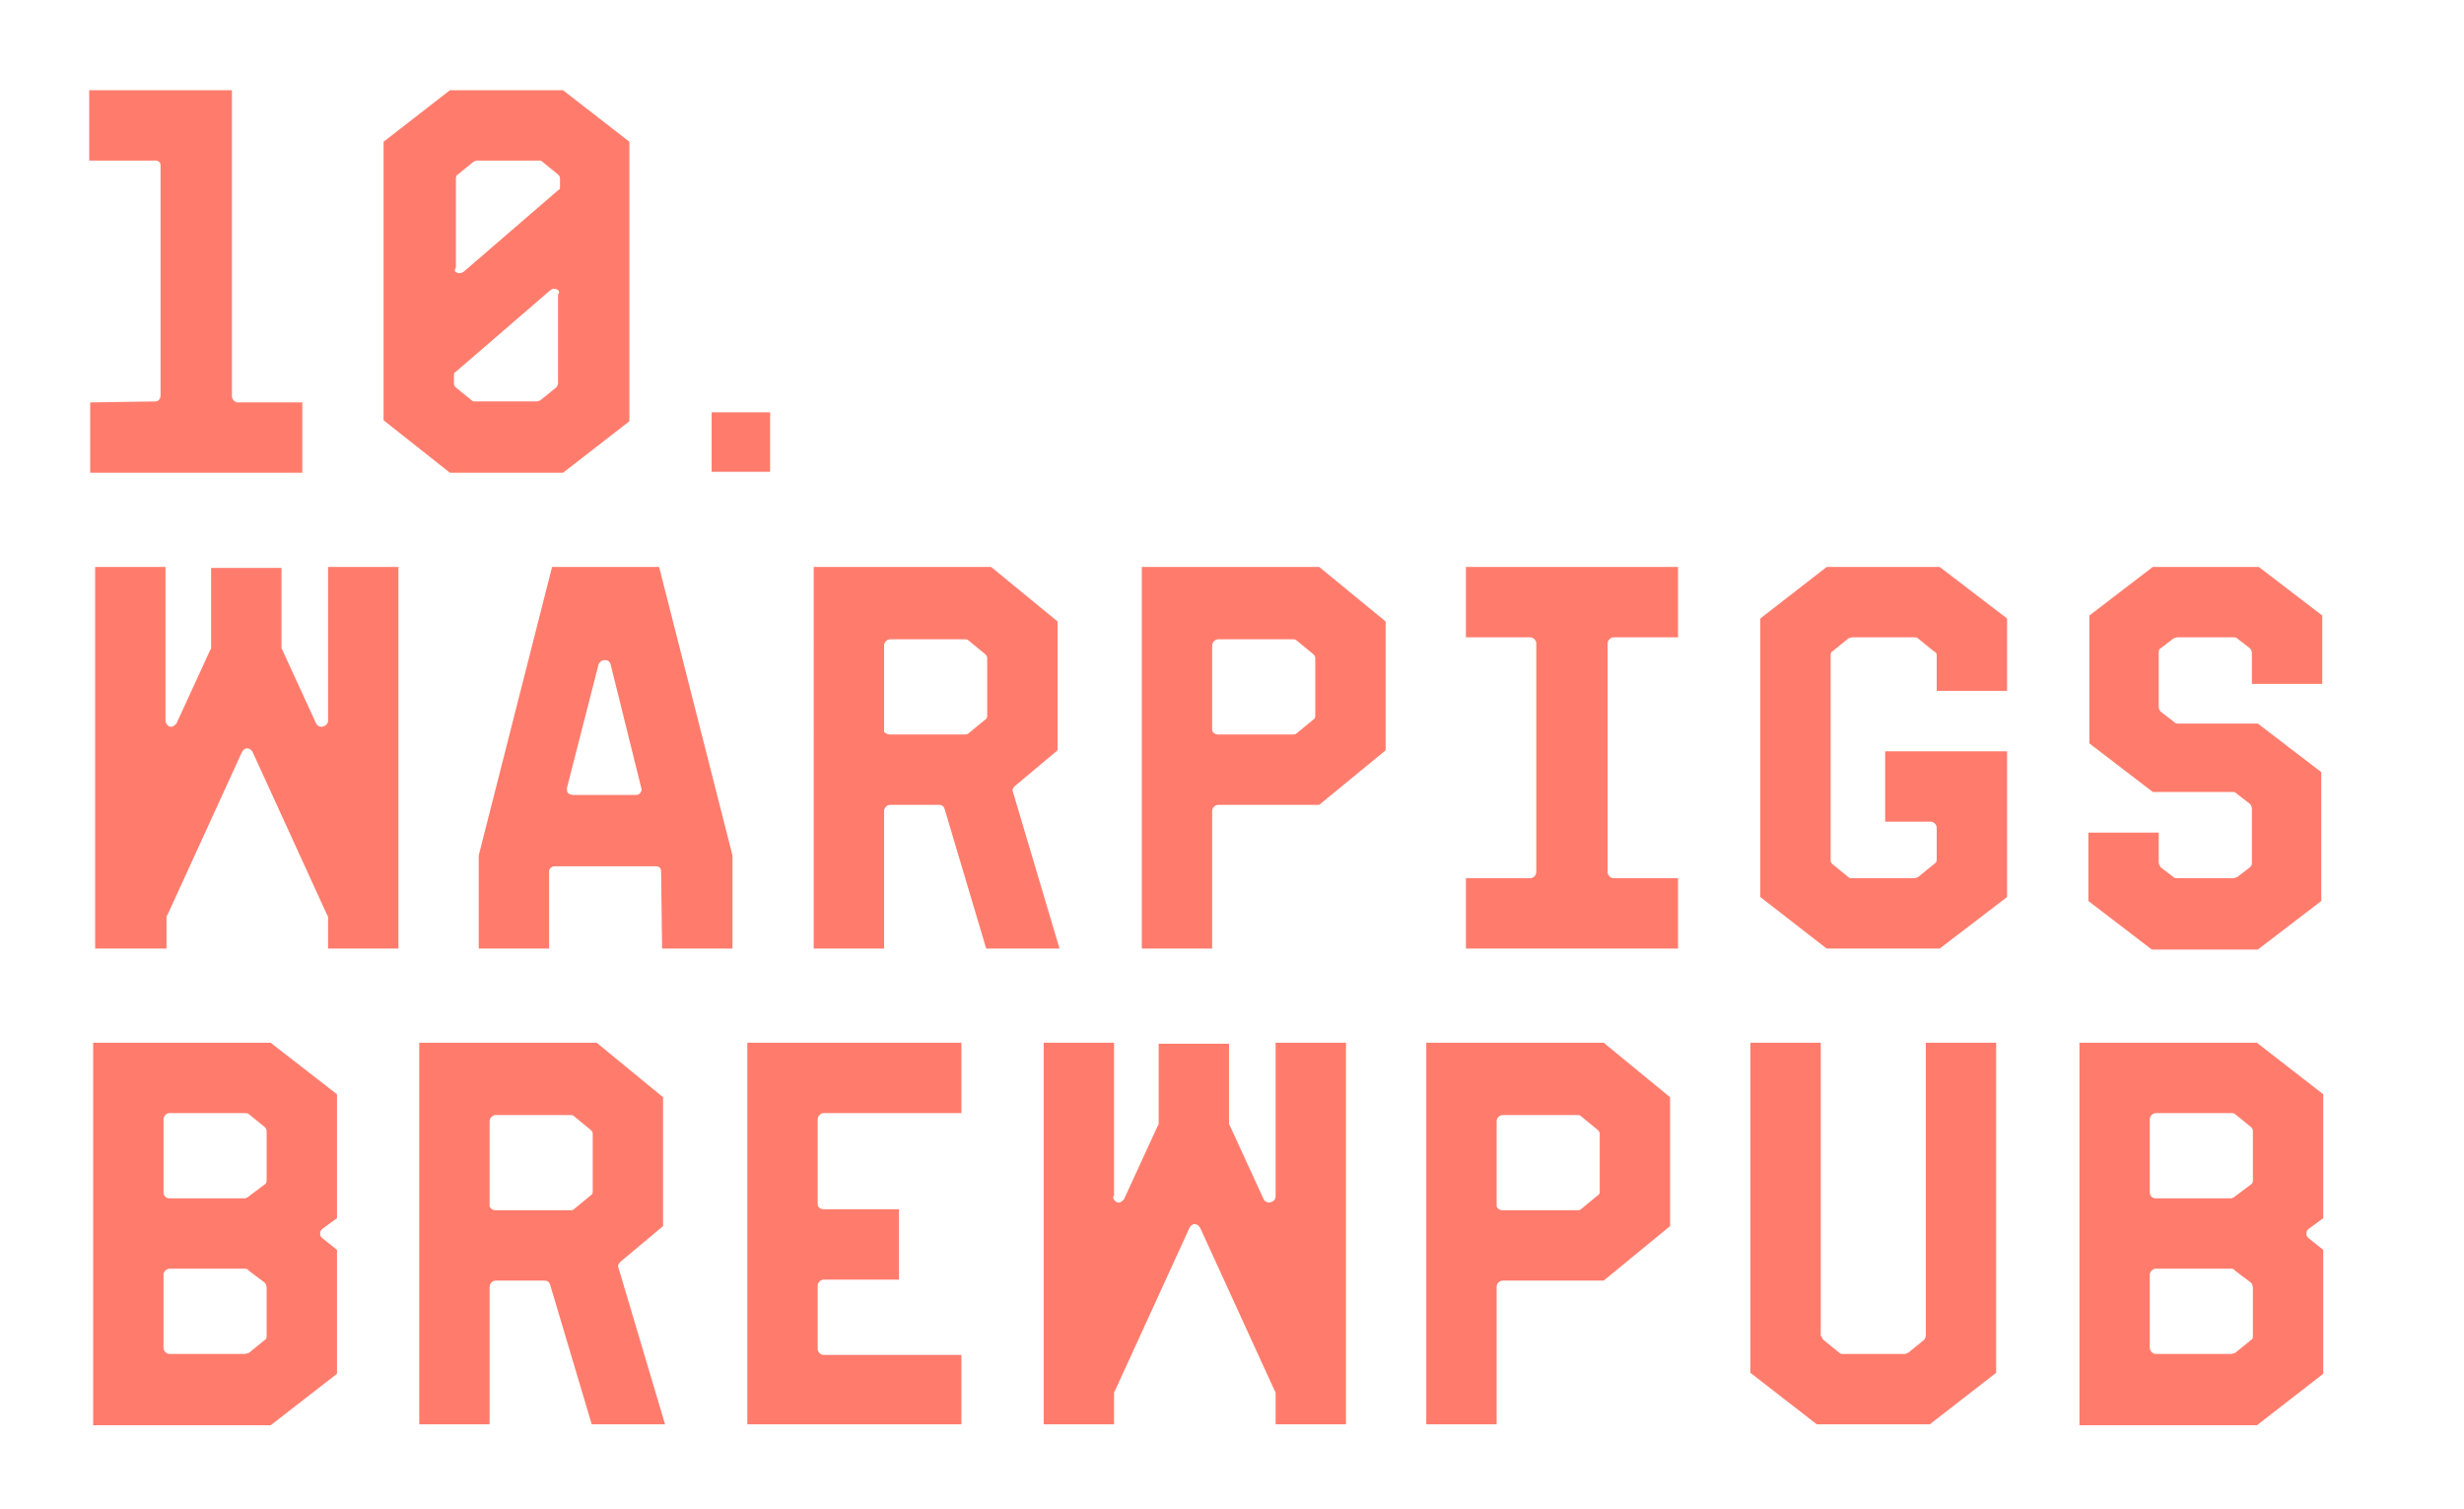
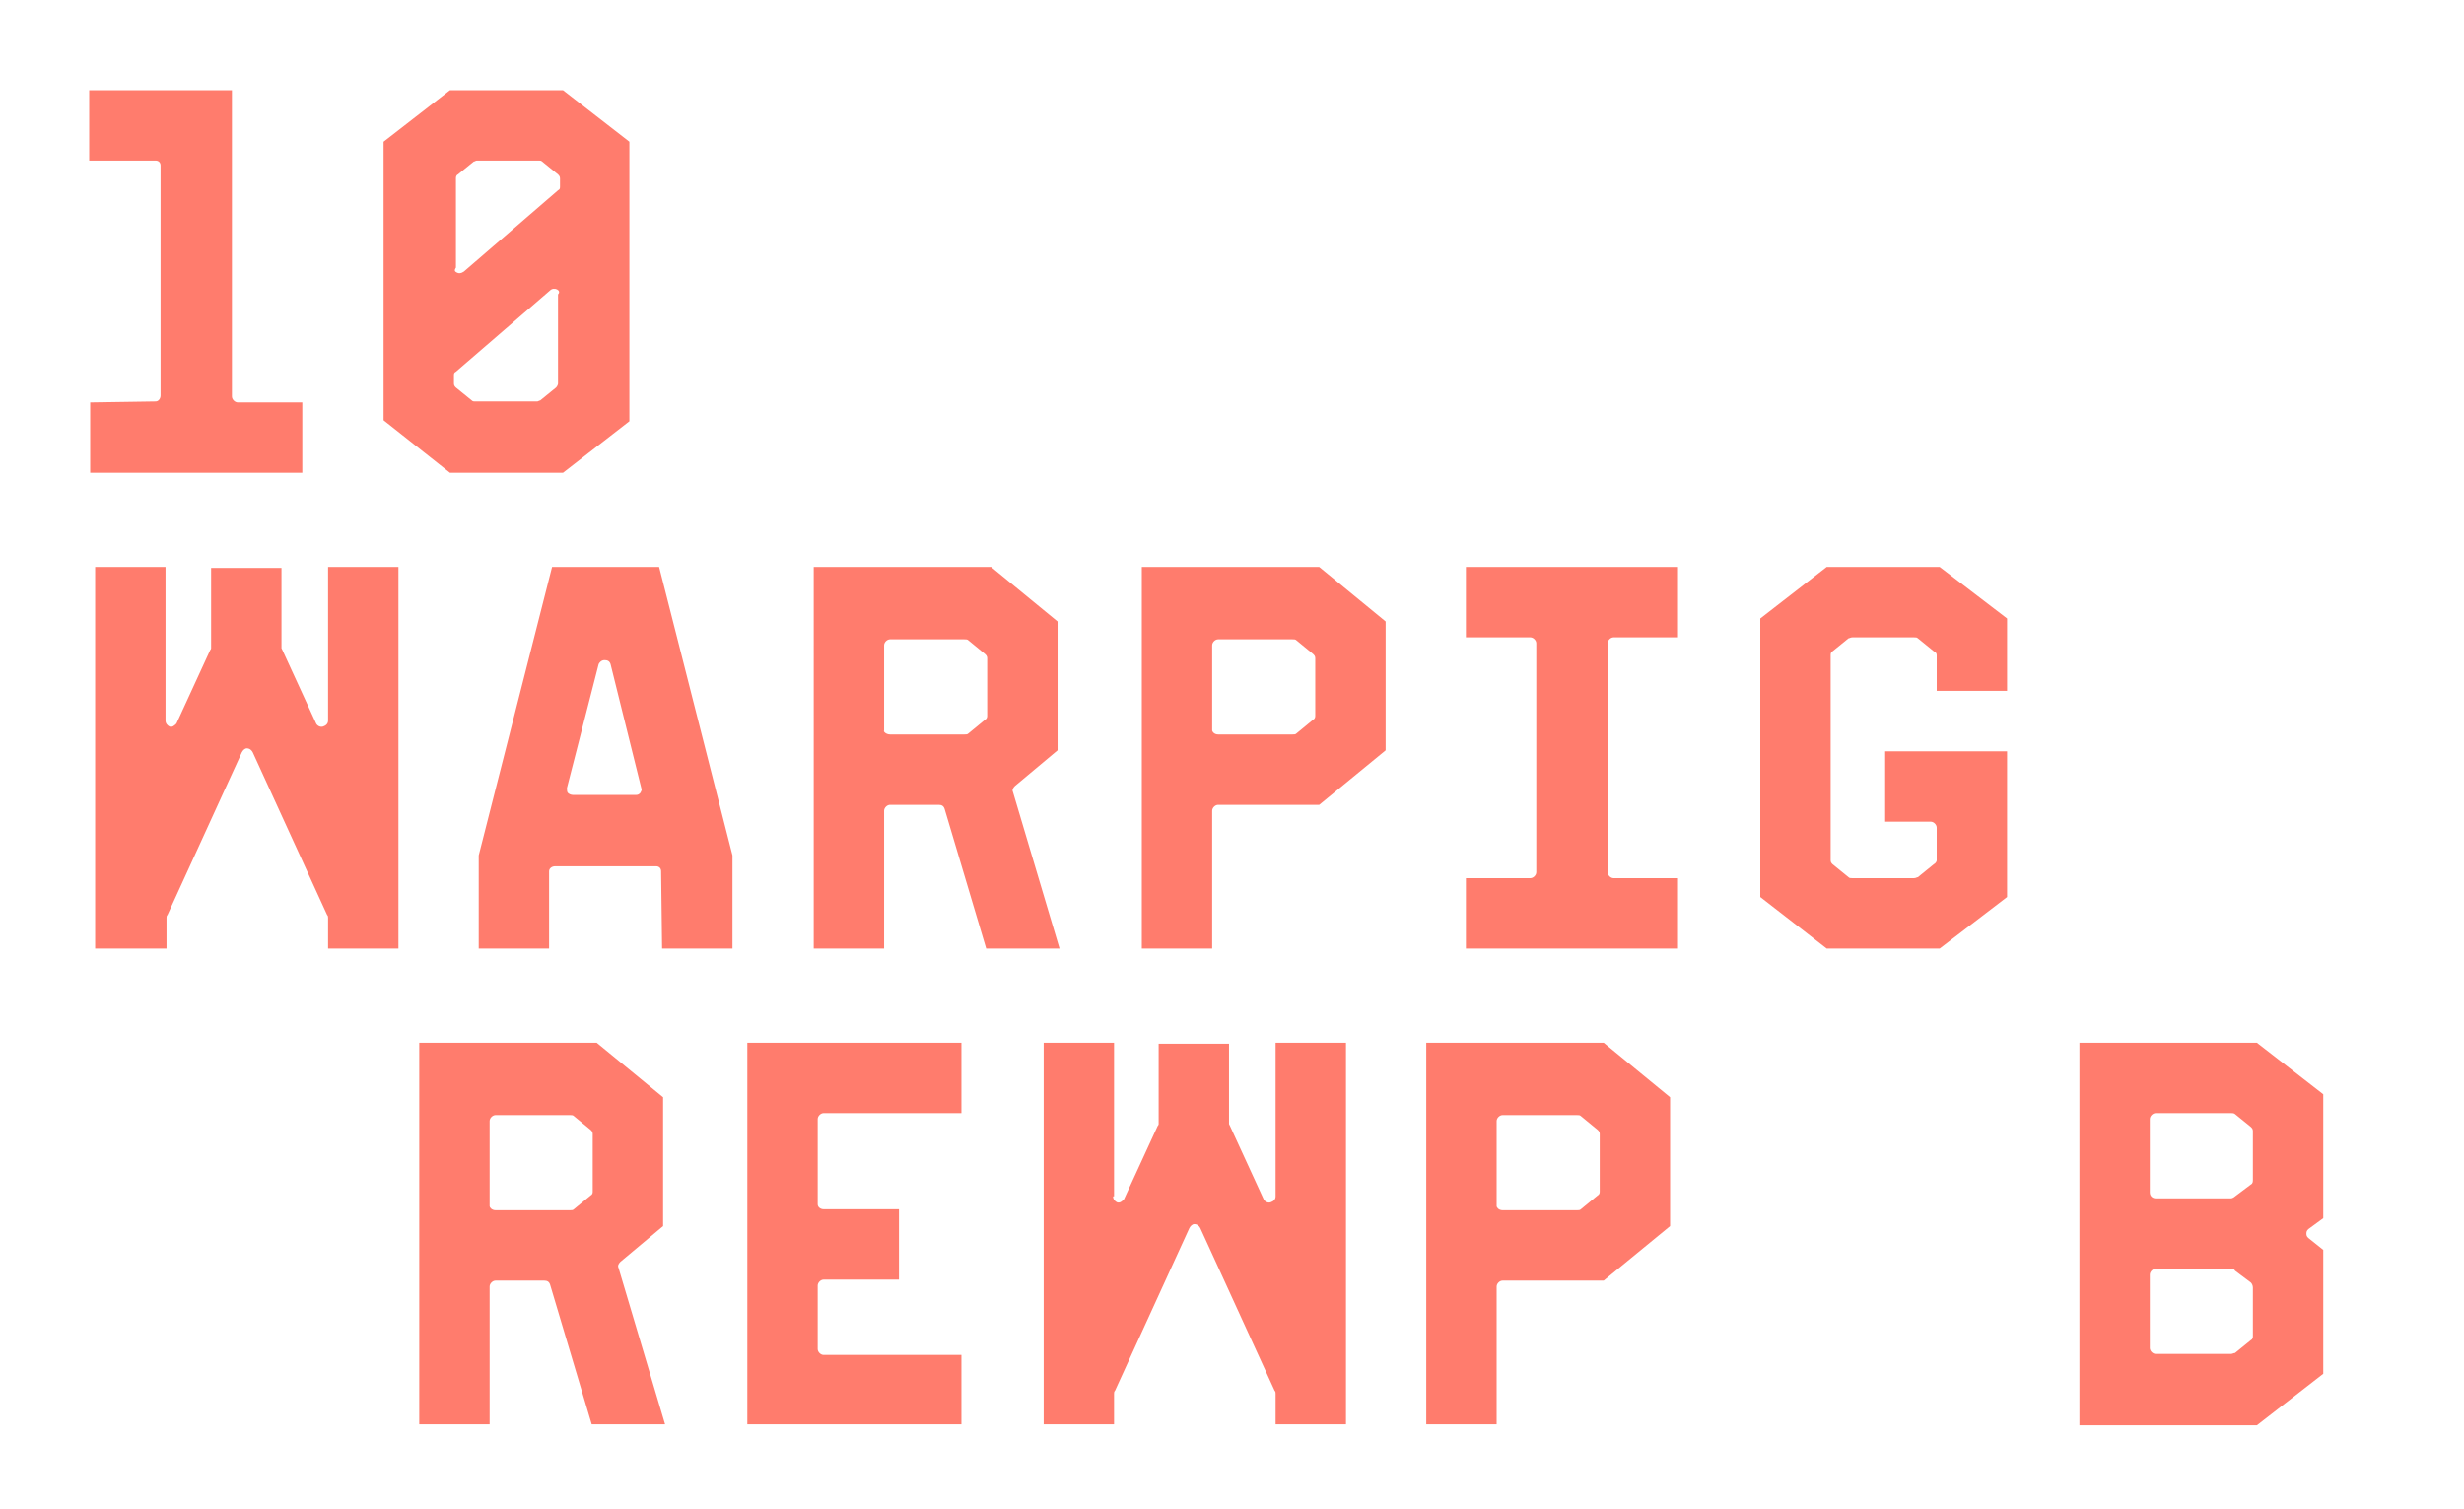
<svg xmlns="http://www.w3.org/2000/svg" version="1.1" id="Laag_1" x="0px" y="0px" viewBox="0 0 248.6 152.2" style="enable-background:new 0 0 248.6 152.2;" xml:space="preserve">
  <style type="text/css">
	.st0{fill:#FF7C6D;}
</style>
  <g>
    <g>
      <path class="st0" d="M15.7,40.5c0.3,0,0.5-0.3,0.5-0.6V16.7c0-0.3-0.2-0.5-0.5-0.5H9V9.1h14.4V40c0,0.3,0.3,0.6,0.6,0.6h6.5v7.1    H9.1v-7.1L15.7,40.5L15.7,40.5z" />
      <path class="st0" d="M38.7,42.4V14.3l6.7-5.2h11.4l6.7,5.2v28.2l-6.7,5.2H45.4L38.7,42.4z M46.1,27.5c0.2,0.1,0.4,0.1,0.7-0.1    l9.5-8.2c0.2-0.1,0.2-0.2,0.2-0.4V18c0-0.2-0.1-0.3-0.2-0.4l-1.6-1.3c-0.1-0.1-0.2-0.1-0.3-0.1h-6.3c-0.1,0-0.2,0.1-0.3,0.1    l-1.6,1.3C46,17.7,46,17.9,46,18v9C45.8,27.3,45.9,27.4,46.1,27.5z M56.2,29.2c-0.2-0.1-0.5-0.1-0.7,0.1L46,37.5    c-0.2,0.1-0.2,0.2-0.2,0.4v0.8c0,0.2,0.1,0.3,0.2,0.4l1.6,1.3c0.1,0.1,0.2,0.1,0.3,0.1h6.3c0.1,0,0.2-0.1,0.3-0.1l1.6-1.3    c0.1-0.1,0.2-0.3,0.2-0.4v-9C56.5,29.5,56.4,29.3,56.2,29.2z" />
-       <path class="st0" d="M71.8,41.6h5.9v6h-5.9V41.6z" />
      <path class="st0" d="M16.7,72.7c0,0.3,0.2,0.5,0.4,0.6c0.3,0.1,0.5-0.1,0.7-0.3l3.4-7.4c0.1-0.1,0.1-0.2,0.1-0.2v-8.1h7.1v8.1    l0.1,0.2l3.4,7.4c0.1,0.2,0.4,0.4,0.7,0.3c0.3-0.1,0.5-0.3,0.5-0.6V57.2h7.1v38.5h-7.1v-3.1c0-0.1,0-0.2-0.1-0.3l-7.5-16.4    c-0.1-0.2-0.3-0.4-0.6-0.4c-0.2,0-0.4,0.2-0.5,0.4l-7.5,16.4c-0.1,0.1-0.1,0.2-0.1,0.3v3.1H9.6V57.2h7.1V72.7z" />
      <path class="st0" d="M66.7,87.9c0-0.3-0.2-0.5-0.5-0.5H56c-0.3,0-0.6,0.2-0.6,0.5v7.8h-7.1v-9.4l7.4-29.1h10.8l7.4,29.1v9.4h-7.1    L66.7,87.9L66.7,87.9z M61,66.6c-0.3,0-0.5,0.2-0.6,0.4l-3.2,12.5c0,0.2,0,0.4,0.1,0.5s0.3,0.2,0.5,0.2h6.4c0.2,0,0.3-0.1,0.4-0.2    c0.1-0.2,0.2-0.3,0.1-0.5L61.6,67C61.5,66.7,61.3,66.6,61,66.6z" />
      <path class="st0" d="M95.3,81.6c-0.1-0.3-0.3-0.4-0.6-0.4h-4.9c-0.3,0-0.6,0.3-0.6,0.6v13.9h-7.1V57.2H100l6.7,5.5v13l-4.3,3.6    c-0.2,0.2-0.3,0.4-0.2,0.6l4.7,15.8h-7.4L95.3,81.6z M89.8,74.1h7.5c0.2,0,0.3,0,0.4-0.1l1.7-1.4c0.2-0.1,0.2-0.3,0.2-0.4v-5.8    c0-0.2-0.1-0.3-0.2-0.4l-1.7-1.4c-0.1-0.1-0.2-0.1-0.4-0.1h-7.5c-0.3,0-0.6,0.3-0.6,0.6v8.6C89.1,73.8,89.4,74.1,89.8,74.1z" />
      <path class="st0" d="M122.9,81.2c-0.3,0-0.6,0.3-0.6,0.6v13.9h-7.1V57.2h17.9l6.7,5.5v13l-6.7,5.5H122.9z M122.9,74.1h7.5    c0.2,0,0.3,0,0.4-0.1l1.7-1.4c0.2-0.1,0.2-0.3,0.2-0.4v-5.8c0-0.2-0.1-0.3-0.2-0.4l-1.7-1.4c-0.1-0.1-0.2-0.1-0.4-0.1h-7.5    c-0.3,0-0.6,0.3-0.6,0.6v8.6C122.3,73.8,122.5,74.1,122.9,74.1z" />
      <path class="st0" d="M162.8,64.3c-0.3,0-0.6,0.3-0.6,0.6V88c0,0.3,0.3,0.6,0.6,0.6h6.5v7.1h-21.4v-7.1h6.5c0.3,0,0.6-0.3,0.6-0.6    V64.9c0-0.3-0.3-0.6-0.6-0.6h-6.5v-7.1h21.4v7.1C169.3,64.3,162.8,64.3,162.8,64.3z" />
      <path class="st0" d="M195.4,66.1c0-0.2-0.1-0.3-0.3-0.4l-1.6-1.3c-0.1-0.1-0.2-0.1-0.4-0.1h-6.2c-0.2,0-0.3,0.1-0.4,0.1l-1.6,1.3    c-0.2,0.1-0.2,0.3-0.2,0.4v20.7c0,0.2,0.1,0.3,0.2,0.4l1.6,1.3c0.1,0.1,0.2,0.1,0.4,0.1h6.2c0.2,0,0.3-0.1,0.4-0.1l1.6-1.3    c0.2-0.1,0.3-0.3,0.3-0.4v-3.3c0-0.3-0.3-0.6-0.6-0.6h-4.6v-7.1h12.3v14.7l-6.8,5.2h-11.4l-6.7-5.2V62.4l6.7-5.2h11.4l6.8,5.2v7.3    h-7.1L195.4,66.1L195.4,66.1z" />
-       <path class="st0" d="M217.8,87c0,0.2,0.1,0.3,0.2,0.5l1.3,1c0.1,0.1,0.2,0.1,0.4,0.1h5.6c0.2,0,0.3-0.1,0.4-0.1l1.3-1    c0.2-0.2,0.2-0.3,0.2-0.5v-5.4c0-0.2-0.1-0.4-0.2-0.5l-1.3-1c-0.1-0.1-0.2-0.2-0.4-0.2h-8.1l-6.4-4.9V62.1l6.4-4.9h10.7l6.4,4.9    V69h-7.1v-3.1c0-0.2-0.1-0.4-0.2-0.5l-1.3-1c-0.1-0.1-0.2-0.1-0.4-0.1h-5.6c-0.2,0-0.3,0.1-0.4,0.1l-1.3,1    c-0.2,0.1-0.2,0.3-0.2,0.5v5.4c0,0.2,0.1,0.4,0.2,0.5l1.3,1c0.1,0.1,0.2,0.2,0.4,0.2h8.1l6.4,4.9v13l-6.4,4.9h-10.7l-6.4-4.9V84    h7.1V87z" />
-       <path class="st0" d="M32.5,124c-0.2,0.2-0.2,0.3-0.2,0.5c0,0.2,0.1,0.3,0.2,0.4l1.5,1.2v12.5l-6.7,5.2H9.4v-38.6h17.9l6.7,5.2    v12.5L32.5,124z M17.1,120.9h7.6c0.1,0,0.3-0.1,0.4-0.2l1.6-1.2c0.2-0.1,0.2-0.3,0.2-0.5v-4.9c0-0.2-0.1-0.3-0.2-0.4l-1.6-1.3    c-0.1-0.1-0.3-0.1-0.4-0.1h-7.6c-0.3,0-0.6,0.3-0.6,0.6v7.4C16.5,120.7,16.8,120.9,17.1,120.9z M24.7,128h-7.6    c-0.3,0-0.6,0.3-0.6,0.6v7.4c0,0.3,0.3,0.6,0.6,0.6h7.6c0.1,0,0.3-0.1,0.4-0.1l1.6-1.3c0.2-0.1,0.2-0.3,0.2-0.4v-4.9    c0-0.2-0.1-0.4-0.2-0.5l-1.6-1.2C25,128,24.8,128,24.7,128z" />
      <path class="st0" d="M55.5,129.6c-0.1-0.3-0.3-0.4-0.6-0.4H50c-0.3,0-0.6,0.3-0.6,0.6v13.9h-7.1v-38.5h17.9l6.7,5.5v13l-4.3,3.6    c-0.2,0.2-0.3,0.4-0.2,0.6l4.7,15.8h-7.4L55.5,129.6z M50,122.1h7.5c0.2,0,0.3,0,0.4-0.1l1.7-1.4c0.2-0.1,0.2-0.3,0.2-0.4v-5.8    c0-0.2-0.1-0.3-0.2-0.4l-1.7-1.4c-0.1-0.1-0.2-0.1-0.4-0.1H50c-0.3,0-0.6,0.3-0.6,0.6v8.6C49.4,121.8,49.6,122.1,50,122.1z" />
      <path class="st0" d="M83.1,112.3c-0.3,0-0.6,0.3-0.6,0.6v8.6c0,0.3,0.3,0.5,0.6,0.5h7.6v7.1h-7.6c-0.3,0-0.6,0.3-0.6,0.6v6.4    c0,0.3,0.3,0.6,0.6,0.6H97v7H75.4v-38.5H97v7.1H83.1z" />
      <path class="st0" d="M112.3,120.7c0,0.3,0.2,0.5,0.4,0.6c0.3,0.1,0.5-0.1,0.7-0.3l3.4-7.4c0.1-0.1,0.1-0.2,0.1-0.2v-8.1h7.1v8.1    l0.1,0.2l3.4,7.4c0.1,0.2,0.4,0.4,0.7,0.3c0.3-0.1,0.5-0.3,0.5-0.6v-15.5h7.1v38.5h-7.1v-3.1c0-0.1,0-0.2-0.1-0.3l-7.5-16.4    c-0.1-0.2-0.3-0.4-0.6-0.4c-0.2,0-0.4,0.2-0.5,0.4l-7.5,16.4c-0.1,0.1-0.1,0.2-0.1,0.3v3.1h-7.1v-38.5h7.1v15.5H112.3z" />
      <path class="st0" d="M151.6,129.2c-0.3,0-0.6,0.3-0.6,0.6v13.9h-7.1v-38.5h17.9l6.7,5.5v13l-6.7,5.5H151.6z M151.6,122.1h7.5    c0.2,0,0.3,0,0.4-0.1l1.7-1.4c0.2-0.1,0.2-0.3,0.2-0.4v-5.8c0-0.2-0.1-0.3-0.2-0.4l-1.7-1.4c-0.1-0.1-0.2-0.1-0.4-0.1h-7.5    c-0.3,0-0.6,0.3-0.6,0.6v8.6C151,121.8,151.2,122.1,151.6,122.1z" />
-       <path class="st0" d="M183.8,134.8c0,0.2,0.1,0.3,0.2,0.4l1.6,1.3c0.1,0.1,0.2,0.1,0.3,0.1h6.3c0.1,0,0.2-0.1,0.3-0.1l1.6-1.3    c0.1-0.1,0.2-0.3,0.2-0.4v-29.6h7.1v33.3l-6.7,5.2h-11.4l-6.7-5.2v-33.3h7.1v29.6H183.8z" />
      <path class="st0" d="M232.9,124c-0.2,0.2-0.2,0.3-0.2,0.5c0,0.2,0.1,0.3,0.2,0.4l1.5,1.2v12.5l-6.7,5.2h-17.9v-38.6h17.9l6.7,5.2    v12.5L232.9,124z M217.5,120.9h7.6c0.1,0,0.3-0.1,0.4-0.2l1.6-1.2c0.2-0.1,0.2-0.3,0.2-0.5v-4.9c0-0.2-0.1-0.3-0.2-0.4l-1.6-1.3    c-0.1-0.1-0.3-0.1-0.4-0.1h-7.6c-0.3,0-0.6,0.3-0.6,0.6v7.4C216.9,120.7,217.2,120.9,217.5,120.9z M225.1,128h-7.6    c-0.3,0-0.6,0.3-0.6,0.6v7.4c0,0.3,0.3,0.6,0.6,0.6h7.6c0.1,0,0.3-0.1,0.4-0.1l1.6-1.3c0.2-0.1,0.2-0.3,0.2-0.4v-4.9    c0-0.2-0.1-0.4-0.2-0.5l-1.6-1.2C225.4,128,225.2,128,225.1,128z" />
    </g>
  </g>
</svg>